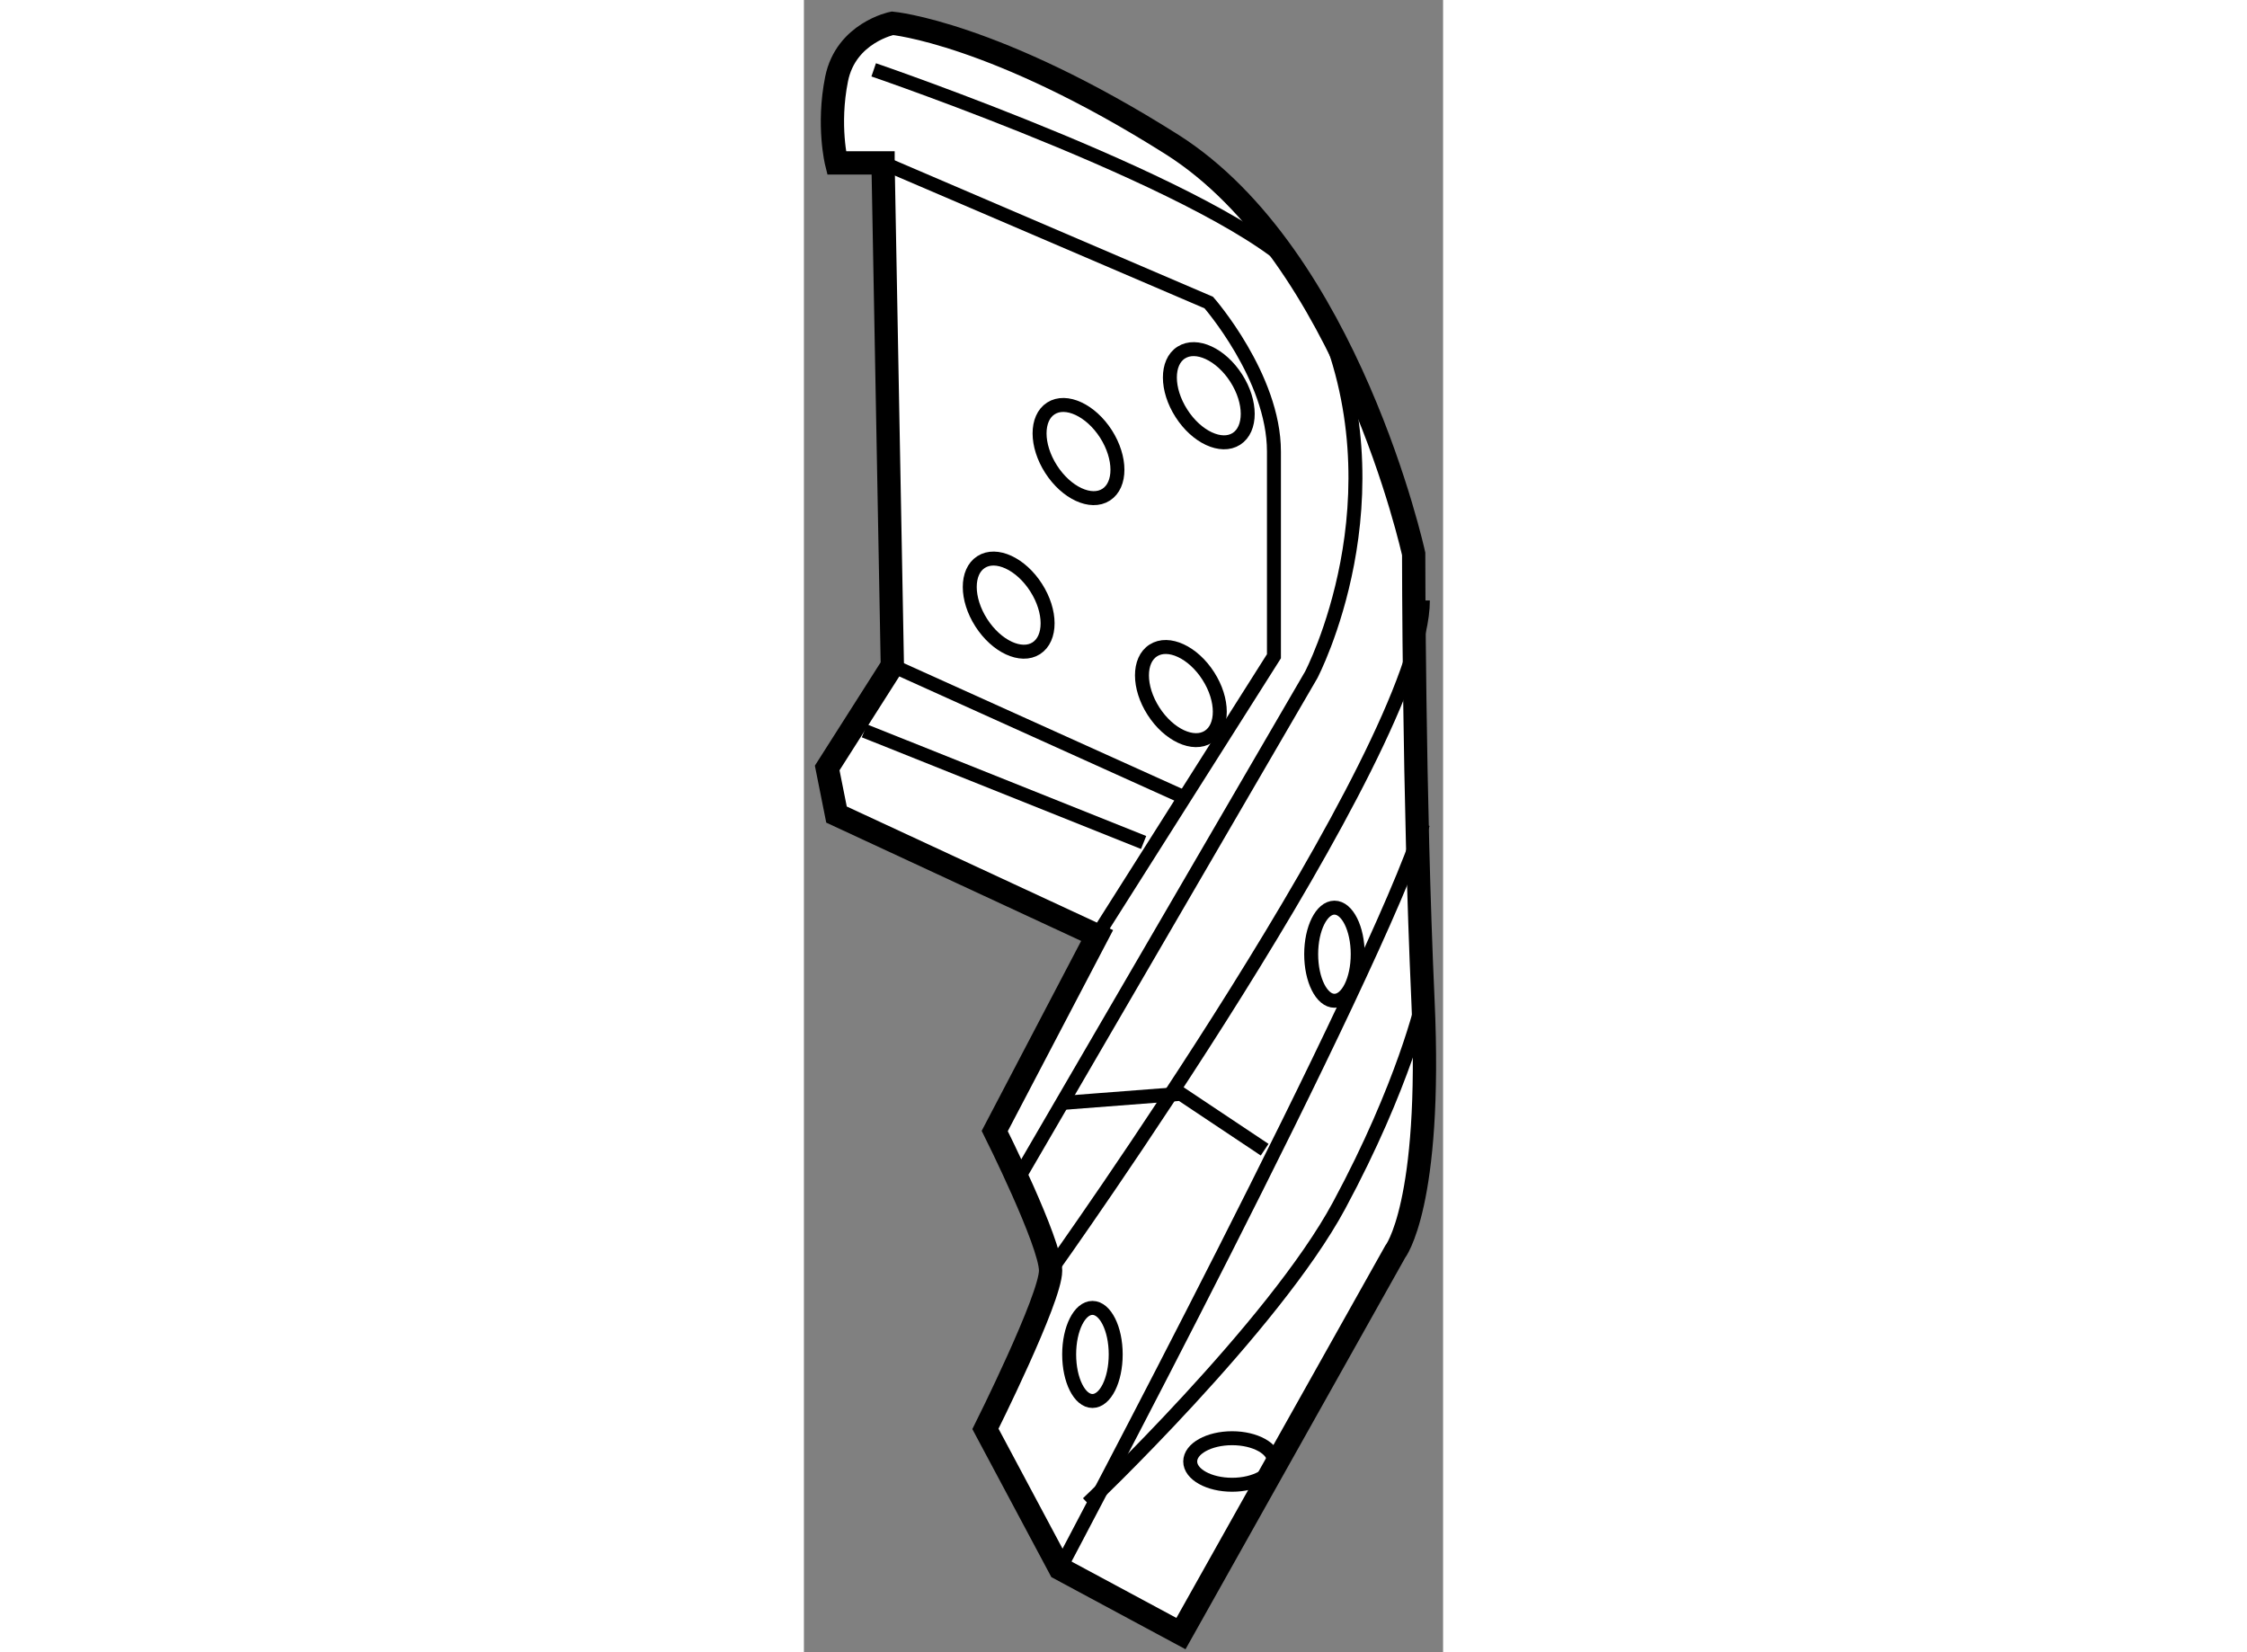
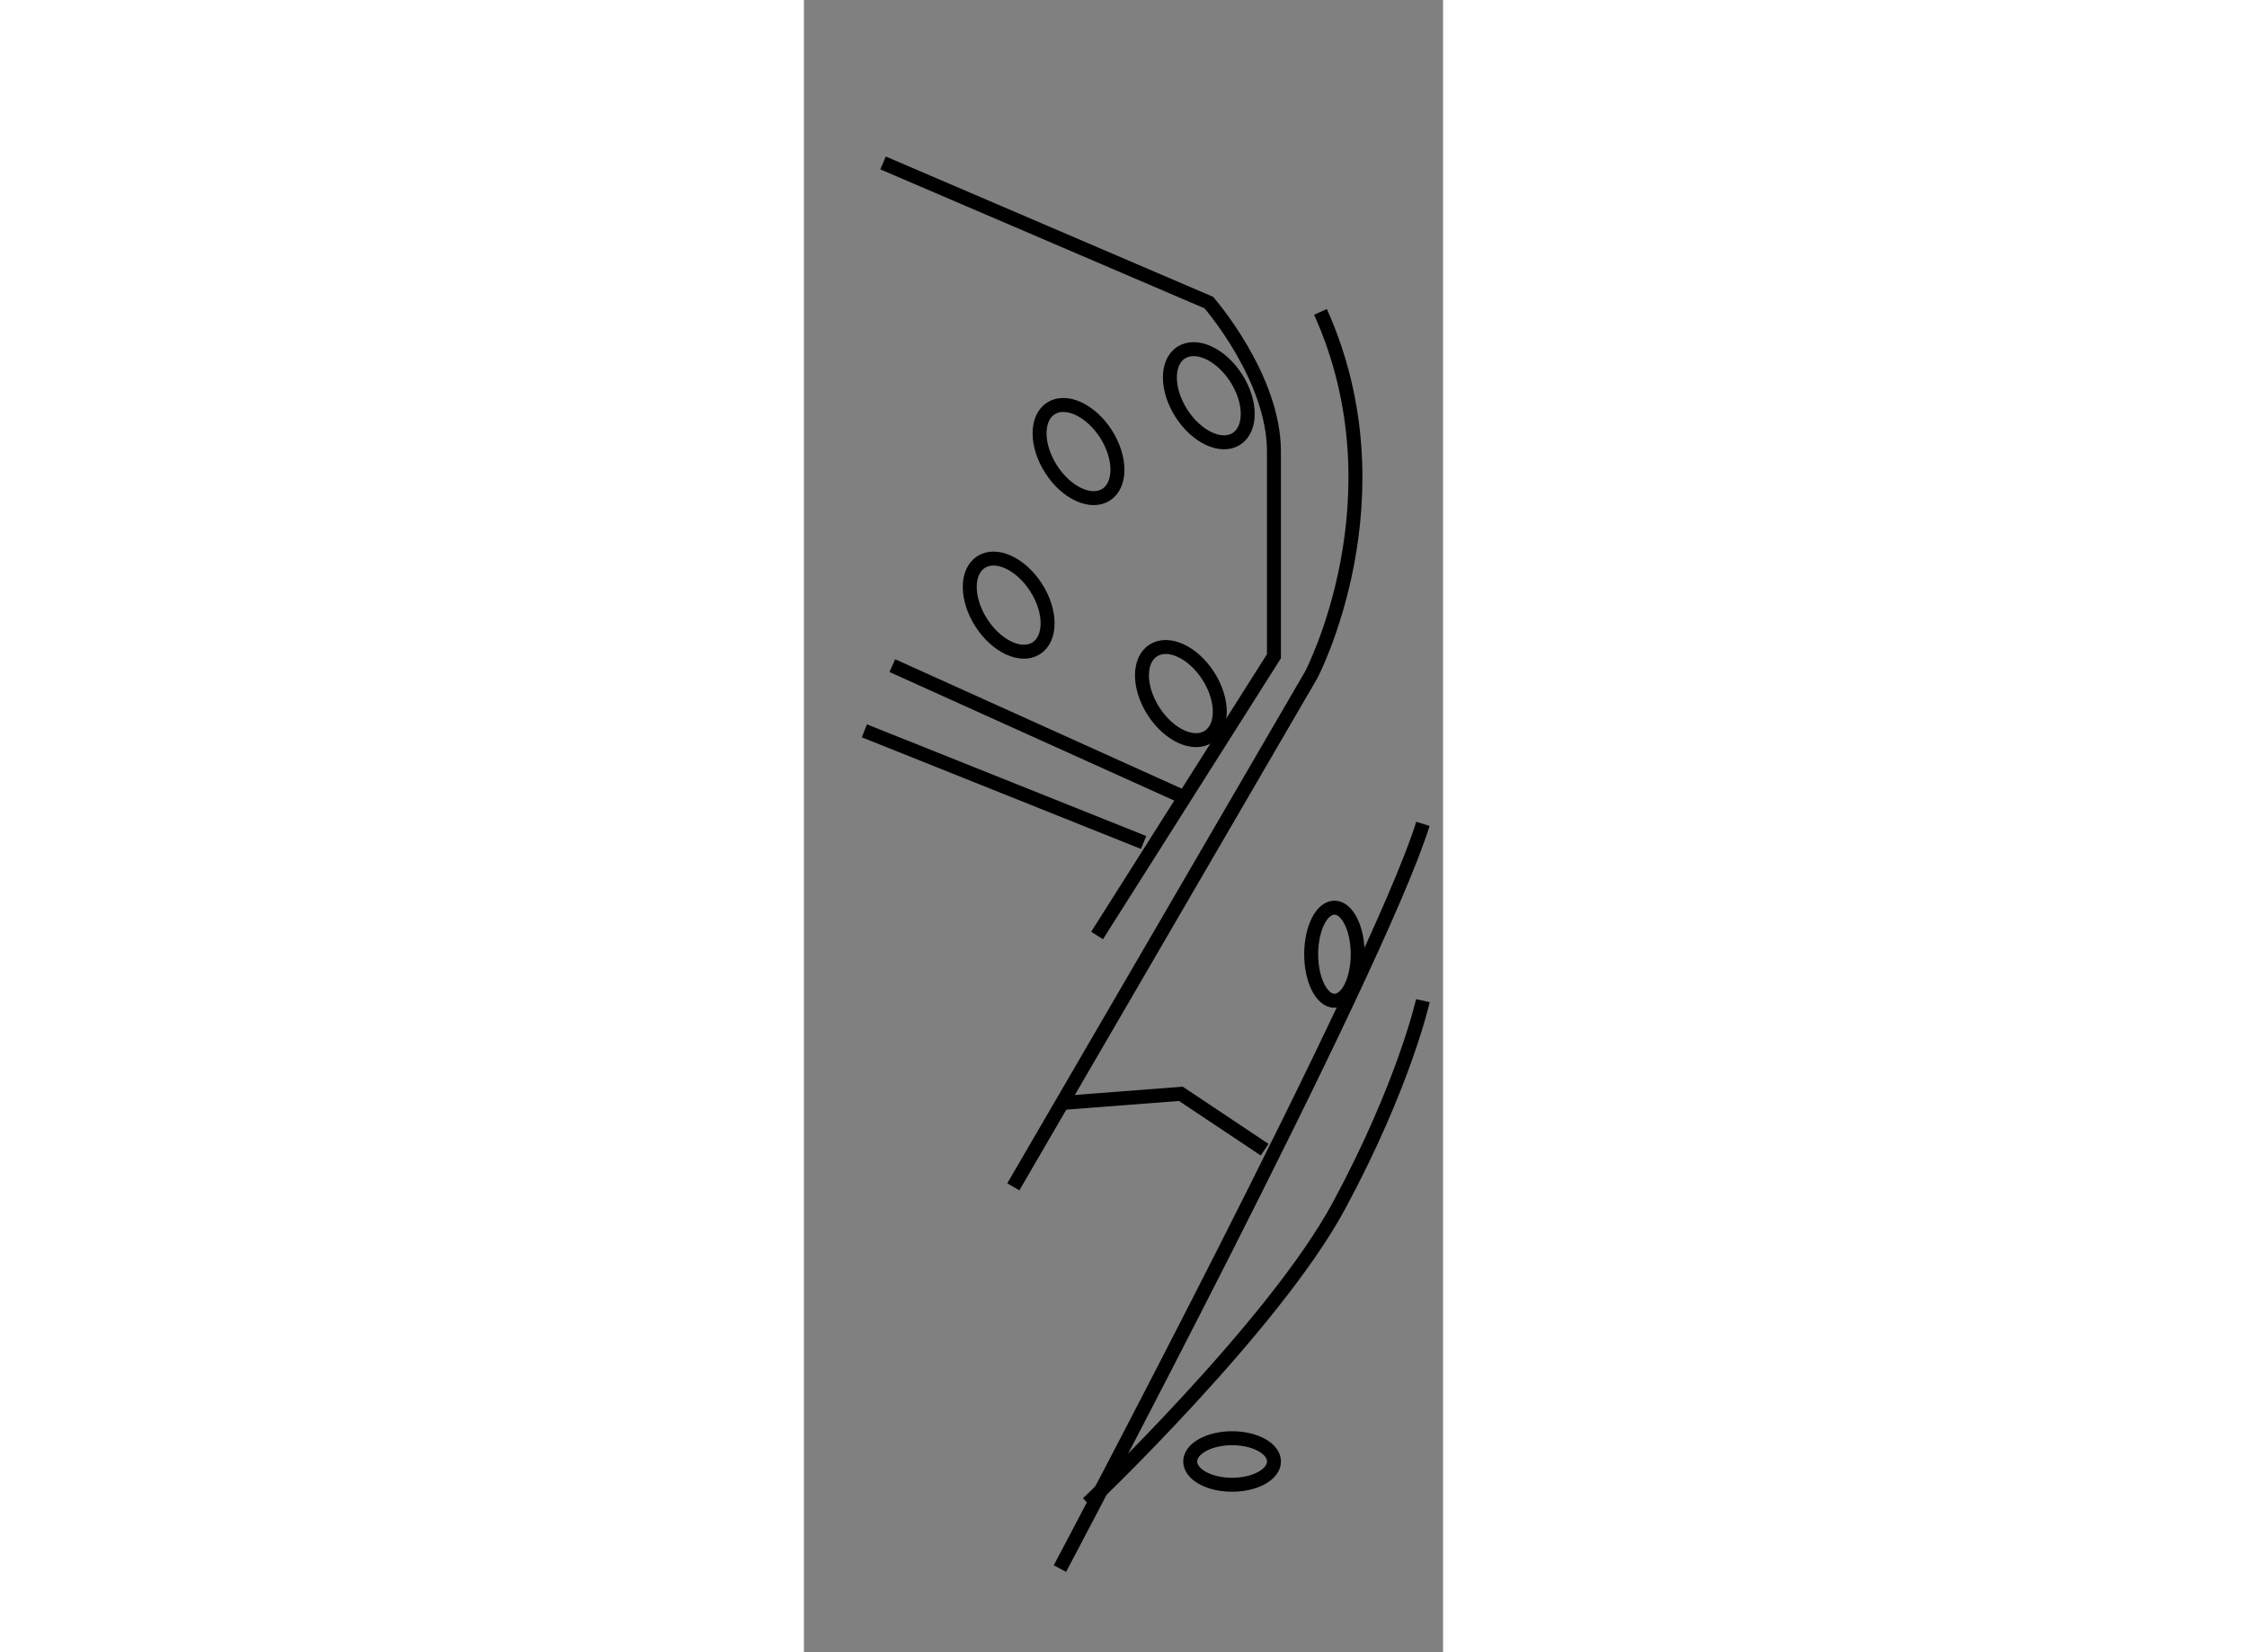
<svg xmlns="http://www.w3.org/2000/svg" version="1.1" x="0px" y="0px" width="244.8px" height="180px" viewBox="63.356 96.481 13.733 35.5" enable-background="new 0 0 244.8 180" xml:space="preserve">
  <rect x="63.356" y="96.481" width="13.733" height="35.5" fill="#808080" stroke="none" />
  <g>
-     <path fill="#FFFFFF" stroke="#000000" stroke-width="0.5" d="M65.056,99.982l0.2,10.801l-1.4,2.199l0.2,1.001l5.6,2.599l-2.2,4.2    c0,0,1.2,2.4,1.2,3c0,0.601-1.4,3.401-1.4,3.401l1.601,3l2.6,1.398l4.6-8.199c0,0,0.8-1,0.6-5.4s-0.2-9.6-0.2-9.6    s-1.4-6.4-5.2-8.801c-3.8-2.399-6-2.6-6-2.6s-1,0.201-1.2,1.2c-0.2,1,0,1.8,0,1.8H65.056z" />
    <path fill="none" stroke="#000000" stroke-width="0.3" d="M65.056,99.982l6.999,3c0,0,1.4,1.6,1.4,3.2c0,1.601,0,4.399,0,4.399    l-3.8,6" />
    <path fill="none" stroke="#000000" stroke-width="0.3" d="M67.855,121.982l6.4-10.999c0,0,2-3.801,0.2-7.801" />
-     <path fill="none" stroke="#000000" stroke-width="0.3" d="M68.655,123.782c0,0,8-11.2,8-14.399" />
    <path fill="none" stroke="#000000" stroke-width="0.3" d="M68.856,130.184c0,0,6.8-12.802,7.8-16.001" />
-     <path fill="none" stroke="#000000" stroke-width="0.3" d="M69.055,125.582c0,0.554,0.224,1.001,0.5,1.001    c0.277,0,0.5-0.447,0.5-1.001c0-0.552-0.224-0.999-0.5-0.999C69.279,124.583,69.055,125.03,69.055,125.582z" />
    <path fill="none" stroke="#000000" stroke-width="0.3" d="M74.255,116.983c0,0.553,0.224,1.001,0.5,1.001    c0.277,0,0.5-0.448,0.5-1.001c0-0.552-0.224-1-0.5-1C74.479,115.983,74.255,116.432,74.255,116.983z" />
    <path fill="none" stroke="#000000" stroke-width="0.3" d="M73.456,127.883c0,0.276-0.403,0.5-0.9,0.5c-0.497,0-0.9-0.224-0.9-0.5    c0-0.276,0.403-0.5,0.9-0.5C73.052,127.383,73.456,127.606,73.456,127.883z" />
    <path fill="none" stroke="#000000" stroke-width="0.3" d="M68.345,109.106c0.328,0.512,0.329,1.095,0.003,1.304    c-0.325,0.208-0.854-0.038-1.182-0.55c-0.328-0.512-0.329-1.095-0.003-1.303C67.488,108.348,68.018,108.594,68.345,109.106z" />
    <path fill="none" stroke="#000000" stroke-width="0.3" d="M72.045,111.006c0.328,0.512,0.329,1.096,0.003,1.304    c-0.325,0.209-0.854-0.037-1.182-0.55c-0.328-0.512-0.329-1.096-0.003-1.303C71.188,110.248,71.718,110.494,72.045,111.006z" />
    <path fill="none" stroke="#000000" stroke-width="0.3" d="M72.645,104.606c0.328,0.512,0.329,1.096,0.003,1.305    c-0.325,0.208-0.855-0.038-1.182-0.551c-0.328-0.512-0.329-1.096-0.004-1.303C71.788,103.848,72.317,104.094,72.645,104.606z" />
    <path fill="none" stroke="#000000" stroke-width="0.3" d="M69.846,105.805c0.327,0.513,0.329,1.096,0.003,1.305    c-0.325,0.209-0.855-0.037-1.183-0.549c-0.328-0.513-0.329-1.096-0.003-1.305C68.988,105.048,69.518,105.294,69.846,105.805z" />
    <path fill="none" stroke="#000000" stroke-width="0.3" d="M76.655,117.982c0,0-0.4,1.802-1.8,4.4c-1.4,2.6-5.4,6.4-5.4,6.4" />
    <line fill="none" stroke="#000000" stroke-width="0.3" x1="65.255" y1="110.783" x2="71.455" y2="113.582" />
    <line fill="none" stroke="#000000" stroke-width="0.3" x1="64.655" y1="112.184" x2="70.655" y2="114.583" />
-     <path fill="none" stroke="#000000" stroke-width="0.3" d="M64.855,97.982c0,0,7.601,2.601,9.201,4.4" />
    <polyline fill="none" stroke="#000000" stroke-width="0.3" points="73.255,121.184 71.455,119.983 68.856,120.183   " />
  </g>
</svg>